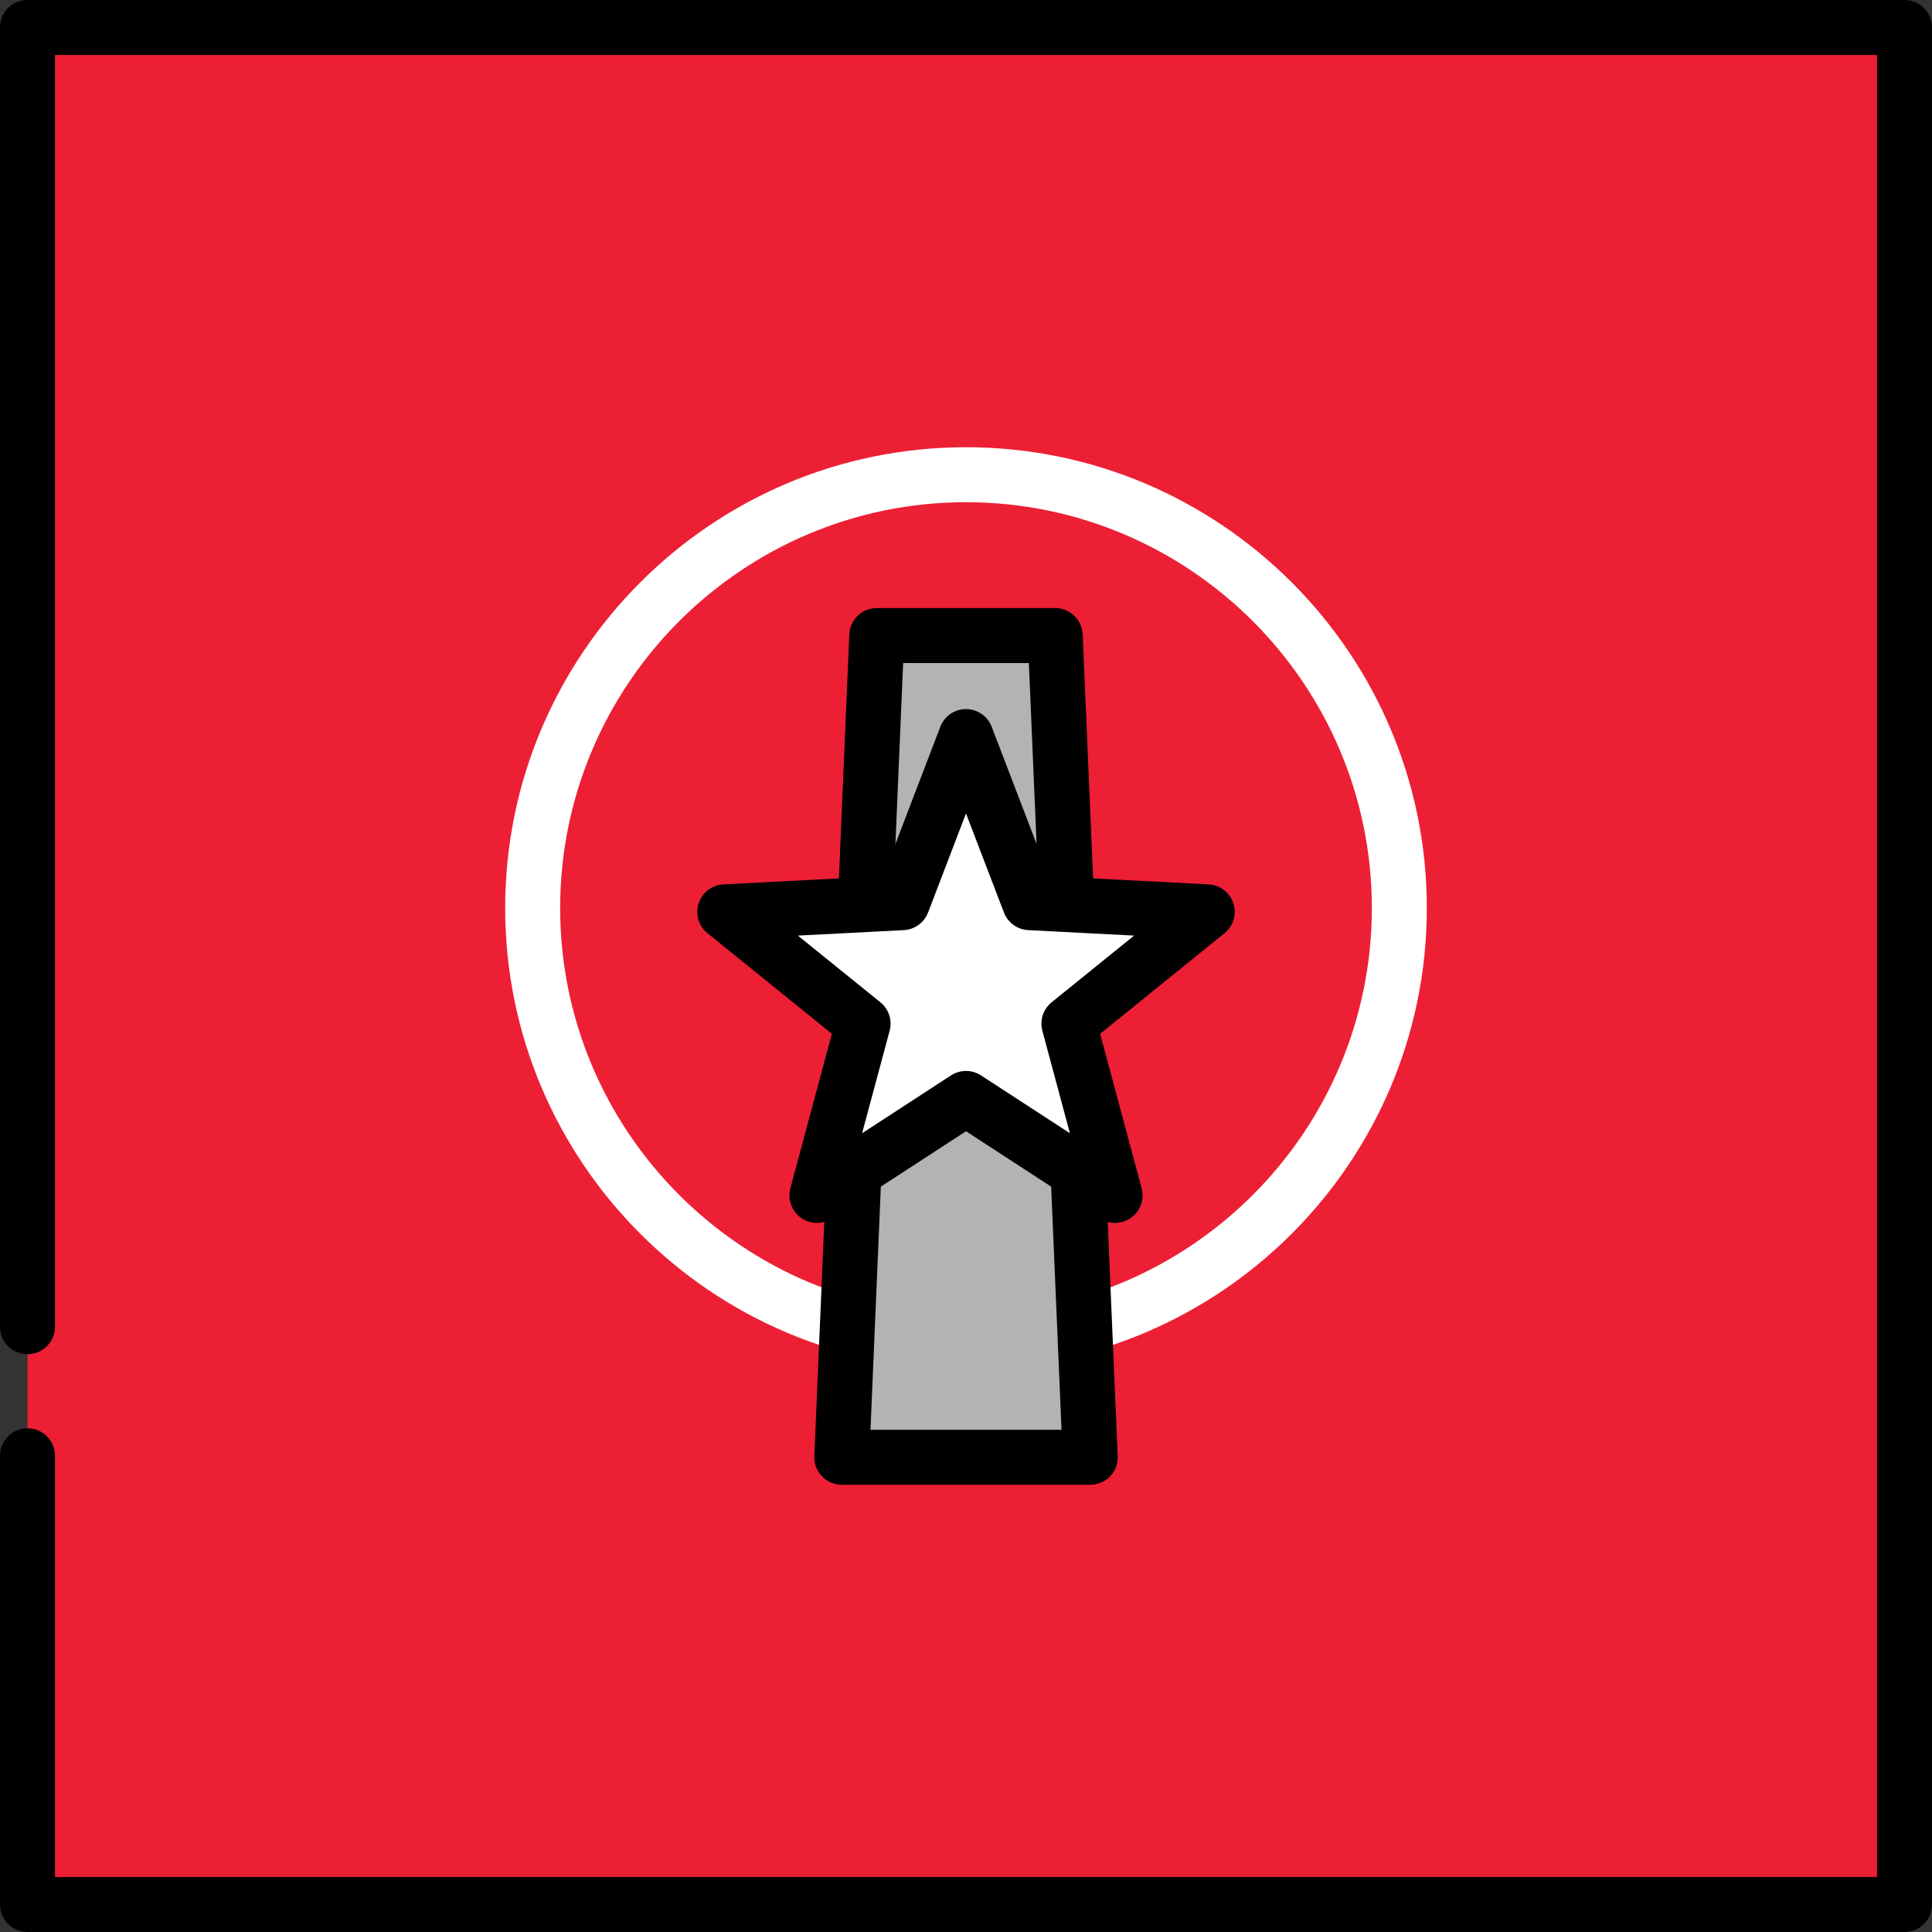
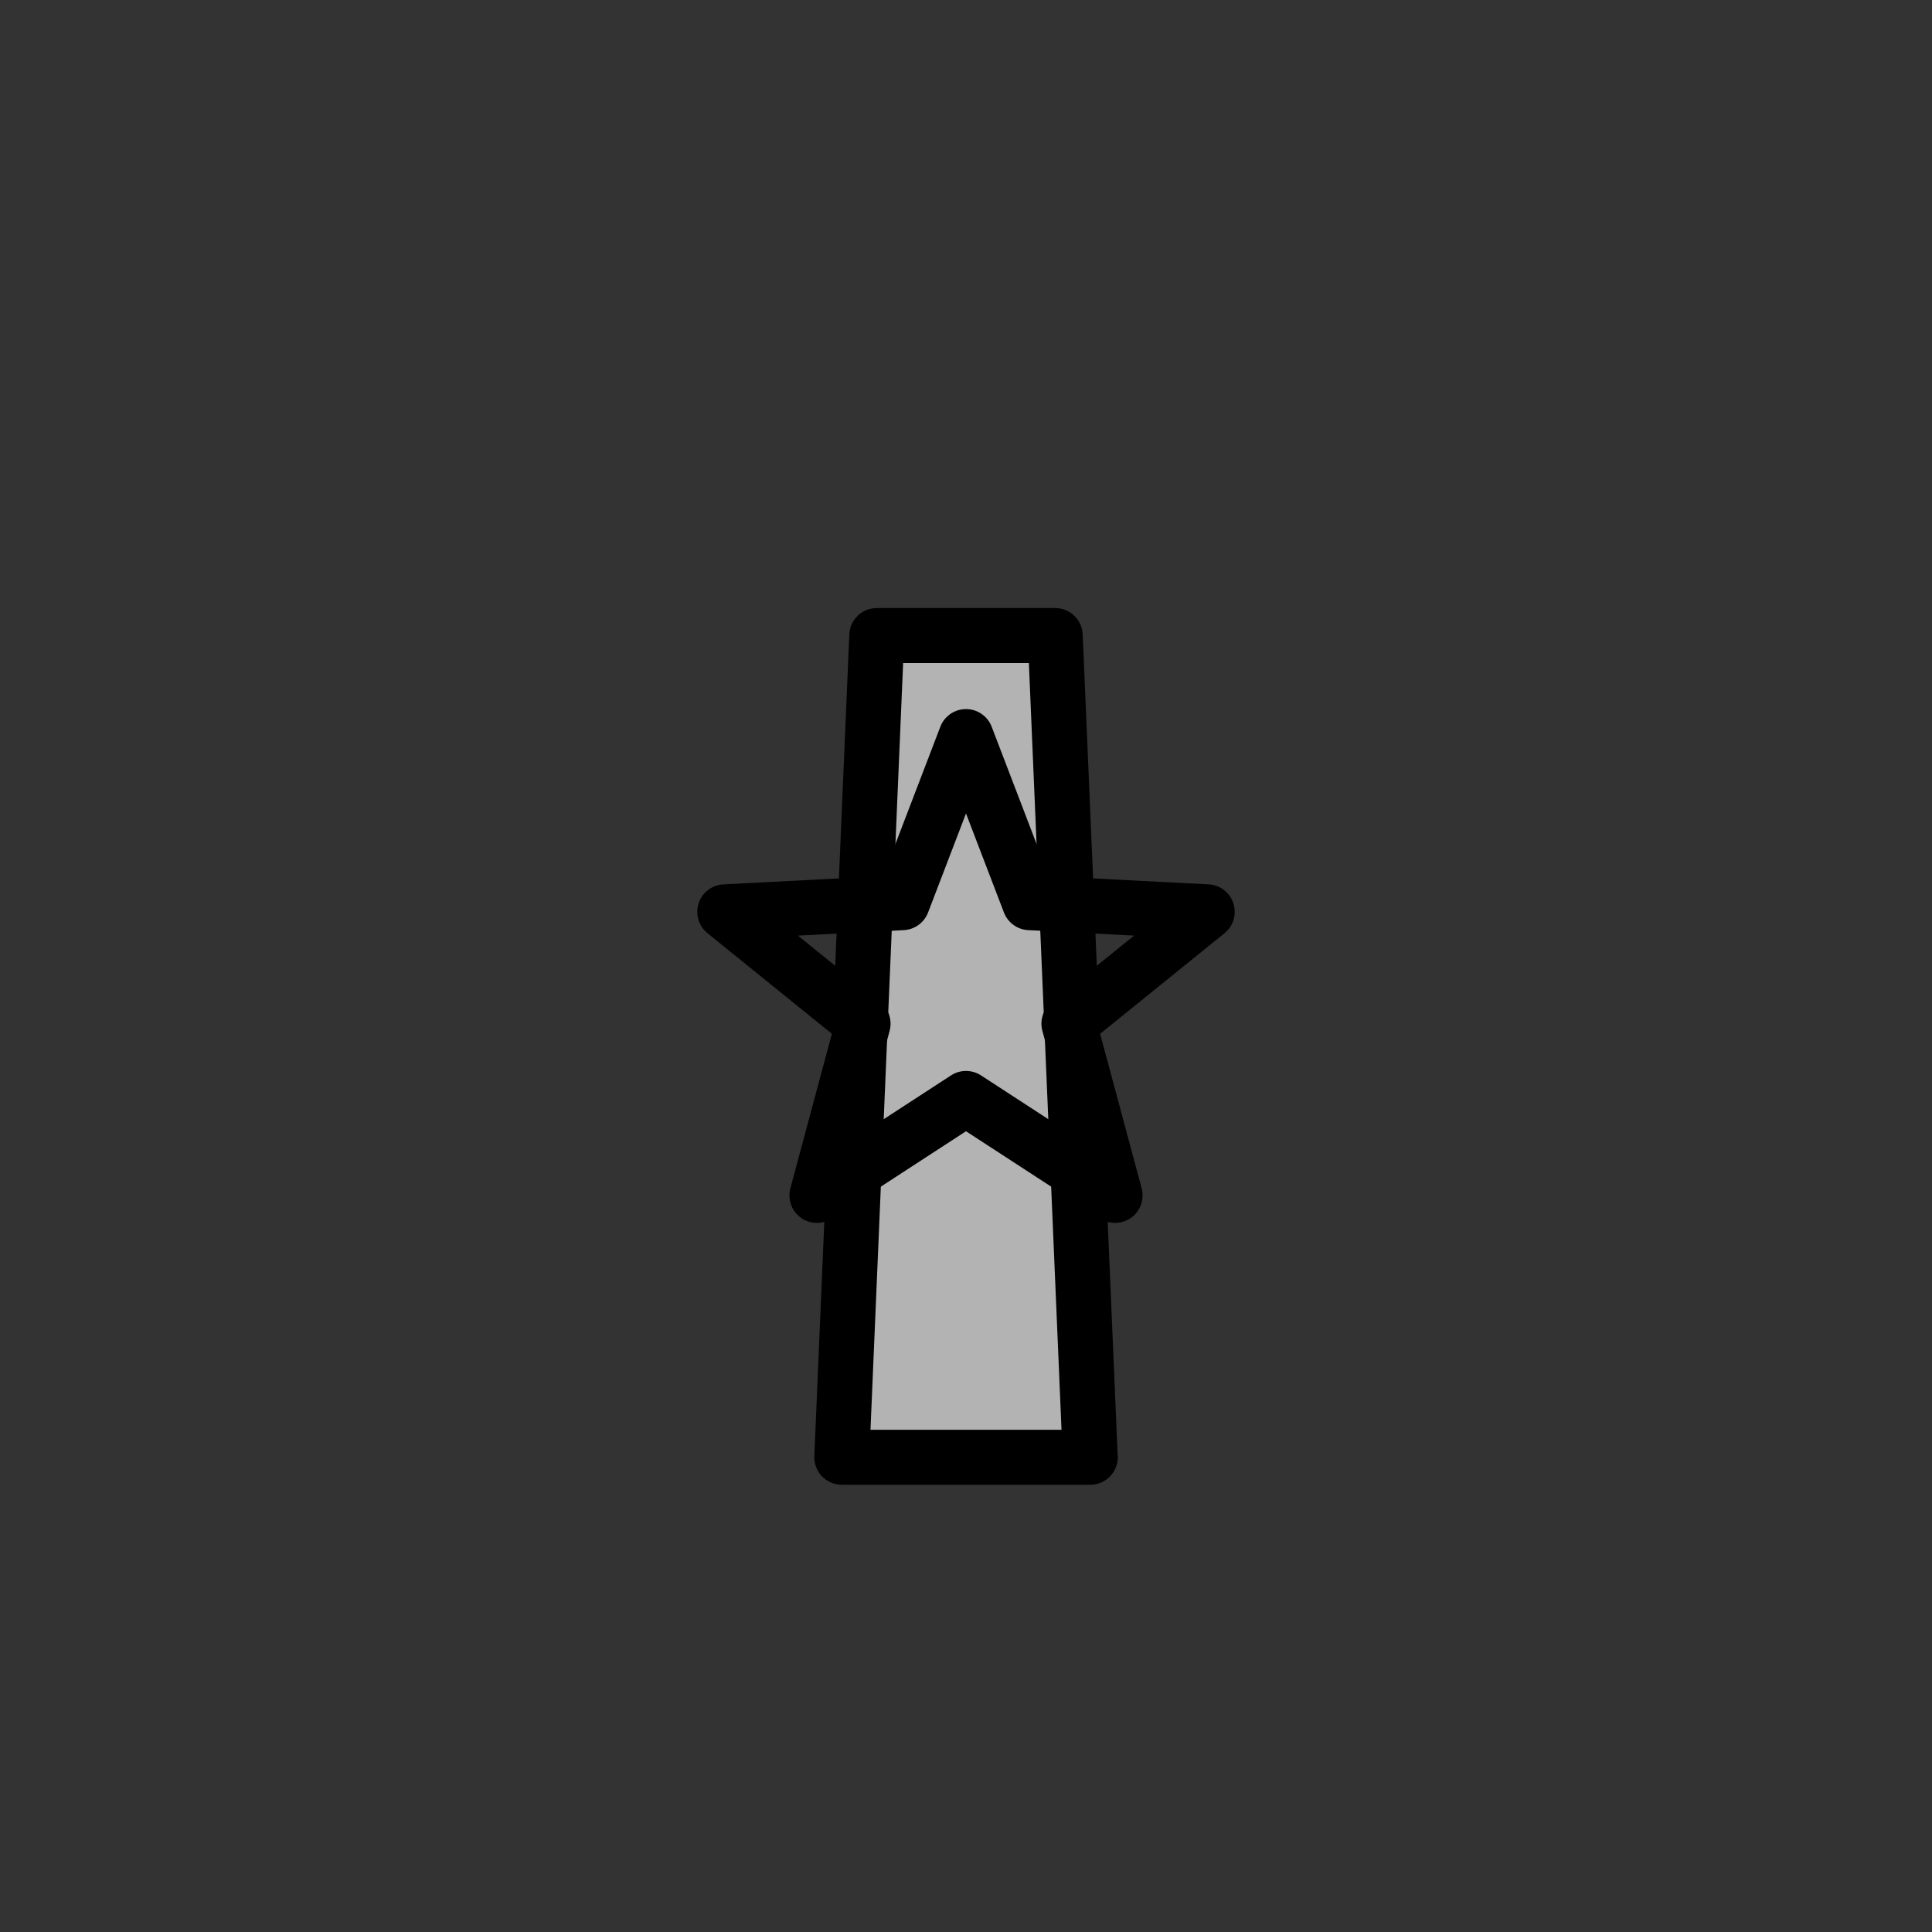
<svg xmlns="http://www.w3.org/2000/svg" version="1.1" id="Layer_1" viewBox="0 0 512 512" xml:space="preserve">
  <rect x="0" y="0" width="512" height="512" fill="#333333" stroke="none" />
-   <rect x="7.287" y="7.287" style="fill:#ED1F34;" width="497.427" height="497.427" />
-   <path style="fill:#FFFFFF;" d="M256,362.772c-67.341,0-122.126-54.786-122.126-122.126S188.659,118.52,256,118.52  s122.126,54.786,122.126,122.126S323.341,362.772,256,362.772z M256,133.093c-59.305,0-107.553,48.248-107.553,107.553  S196.695,348.199,256,348.199s107.553-48.248,107.553-107.553S315.306,133.093,256,133.093z" />
  <polygon style="fill:#B3B3B3;" points="288.916,386.194 223.084,386.194 232.357,168.431 279.643,168.431 " />
  <path d="M288.935,393.48c-0.008-0.001-0.014-0.001-0.019,0h-65.831c-1.986,0-3.887-0.811-5.261-2.245  c-1.375-1.435-2.103-3.367-2.019-5.352l9.272-217.763c0.166-3.9,3.376-6.977,7.28-6.977h47.288c3.904,0,7.114,3.077,7.28,6.977  l9.25,217.224c0.032,0.278,0.049,0.562,0.049,0.849C296.222,390.218,292.96,393.48,288.935,393.48z M230.688,378.907h50.625  l-8.652-203.19h-33.322L230.688,378.907z" />
-   <path d="M504.713,512H7.287C3.262,512,0,508.739,0,504.713V385.797c0-4.025,3.262-7.286,7.287-7.286s7.287,3.261,7.287,7.286v111.63  h482.854V14.573H14.573v337.026c0,4.025-3.262,7.287-7.287,7.287S0,355.624,0,351.599V7.287C0,3.261,3.262,0,7.287,0h497.427  C508.738,0,512,3.261,512,7.287v497.427C512,508.739,508.738,512,504.713,512z" />
-   <polygon style="fill:#FFFFFF;" points="192.075,241.647 239.143,239.216 256,195.203 272.857,239.216 319.925,241.647   283.276,271.281 295.508,316.797 256,291.098 216.492,316.797 228.724,271.281 " />
  <path d="M295.508,324.083c-1.38,0-2.762-0.391-3.973-1.178L256,299.791l-35.535,23.114c-2.53,1.648-5.814,1.561-8.255-0.214  c-2.442-1.774-3.537-4.871-2.754-7.786l11.002-40.94l-32.963-26.653c-2.348-1.897-3.282-5.046-2.348-7.917  c0.933-2.871,3.539-4.87,6.554-5.026l42.335-2.187l15.162-39.587c1.079-2.818,3.786-4.68,6.805-4.68s5.725,1.861,6.805,4.68  l15.162,39.587l42.335,2.187c3.015,0.155,5.621,2.155,6.554,5.026s-0.001,6.02-2.348,7.917l-32.963,26.653l11.002,40.94  c0.783,2.915-0.312,6.012-2.754,7.786C298.517,323.618,297.013,324.083,295.508,324.083z M256,283.812  c1.383,0,2.765,0.392,3.973,1.178l23.561,15.325l-7.294-27.144c-0.748-2.783,0.215-5.745,2.456-7.557l21.856-17.672l-28.069-1.45  c-2.878-0.149-5.398-1.98-6.429-4.671L256,215.575l-10.053,26.248c-1.031,2.691-3.551,4.522-6.429,4.671l-28.069,1.45l21.856,17.672  c2.241,1.812,3.203,4.774,2.456,7.557l-7.294,27.144l23.561-15.325C253.235,284.205,254.617,283.812,256,283.812z" />
</svg>